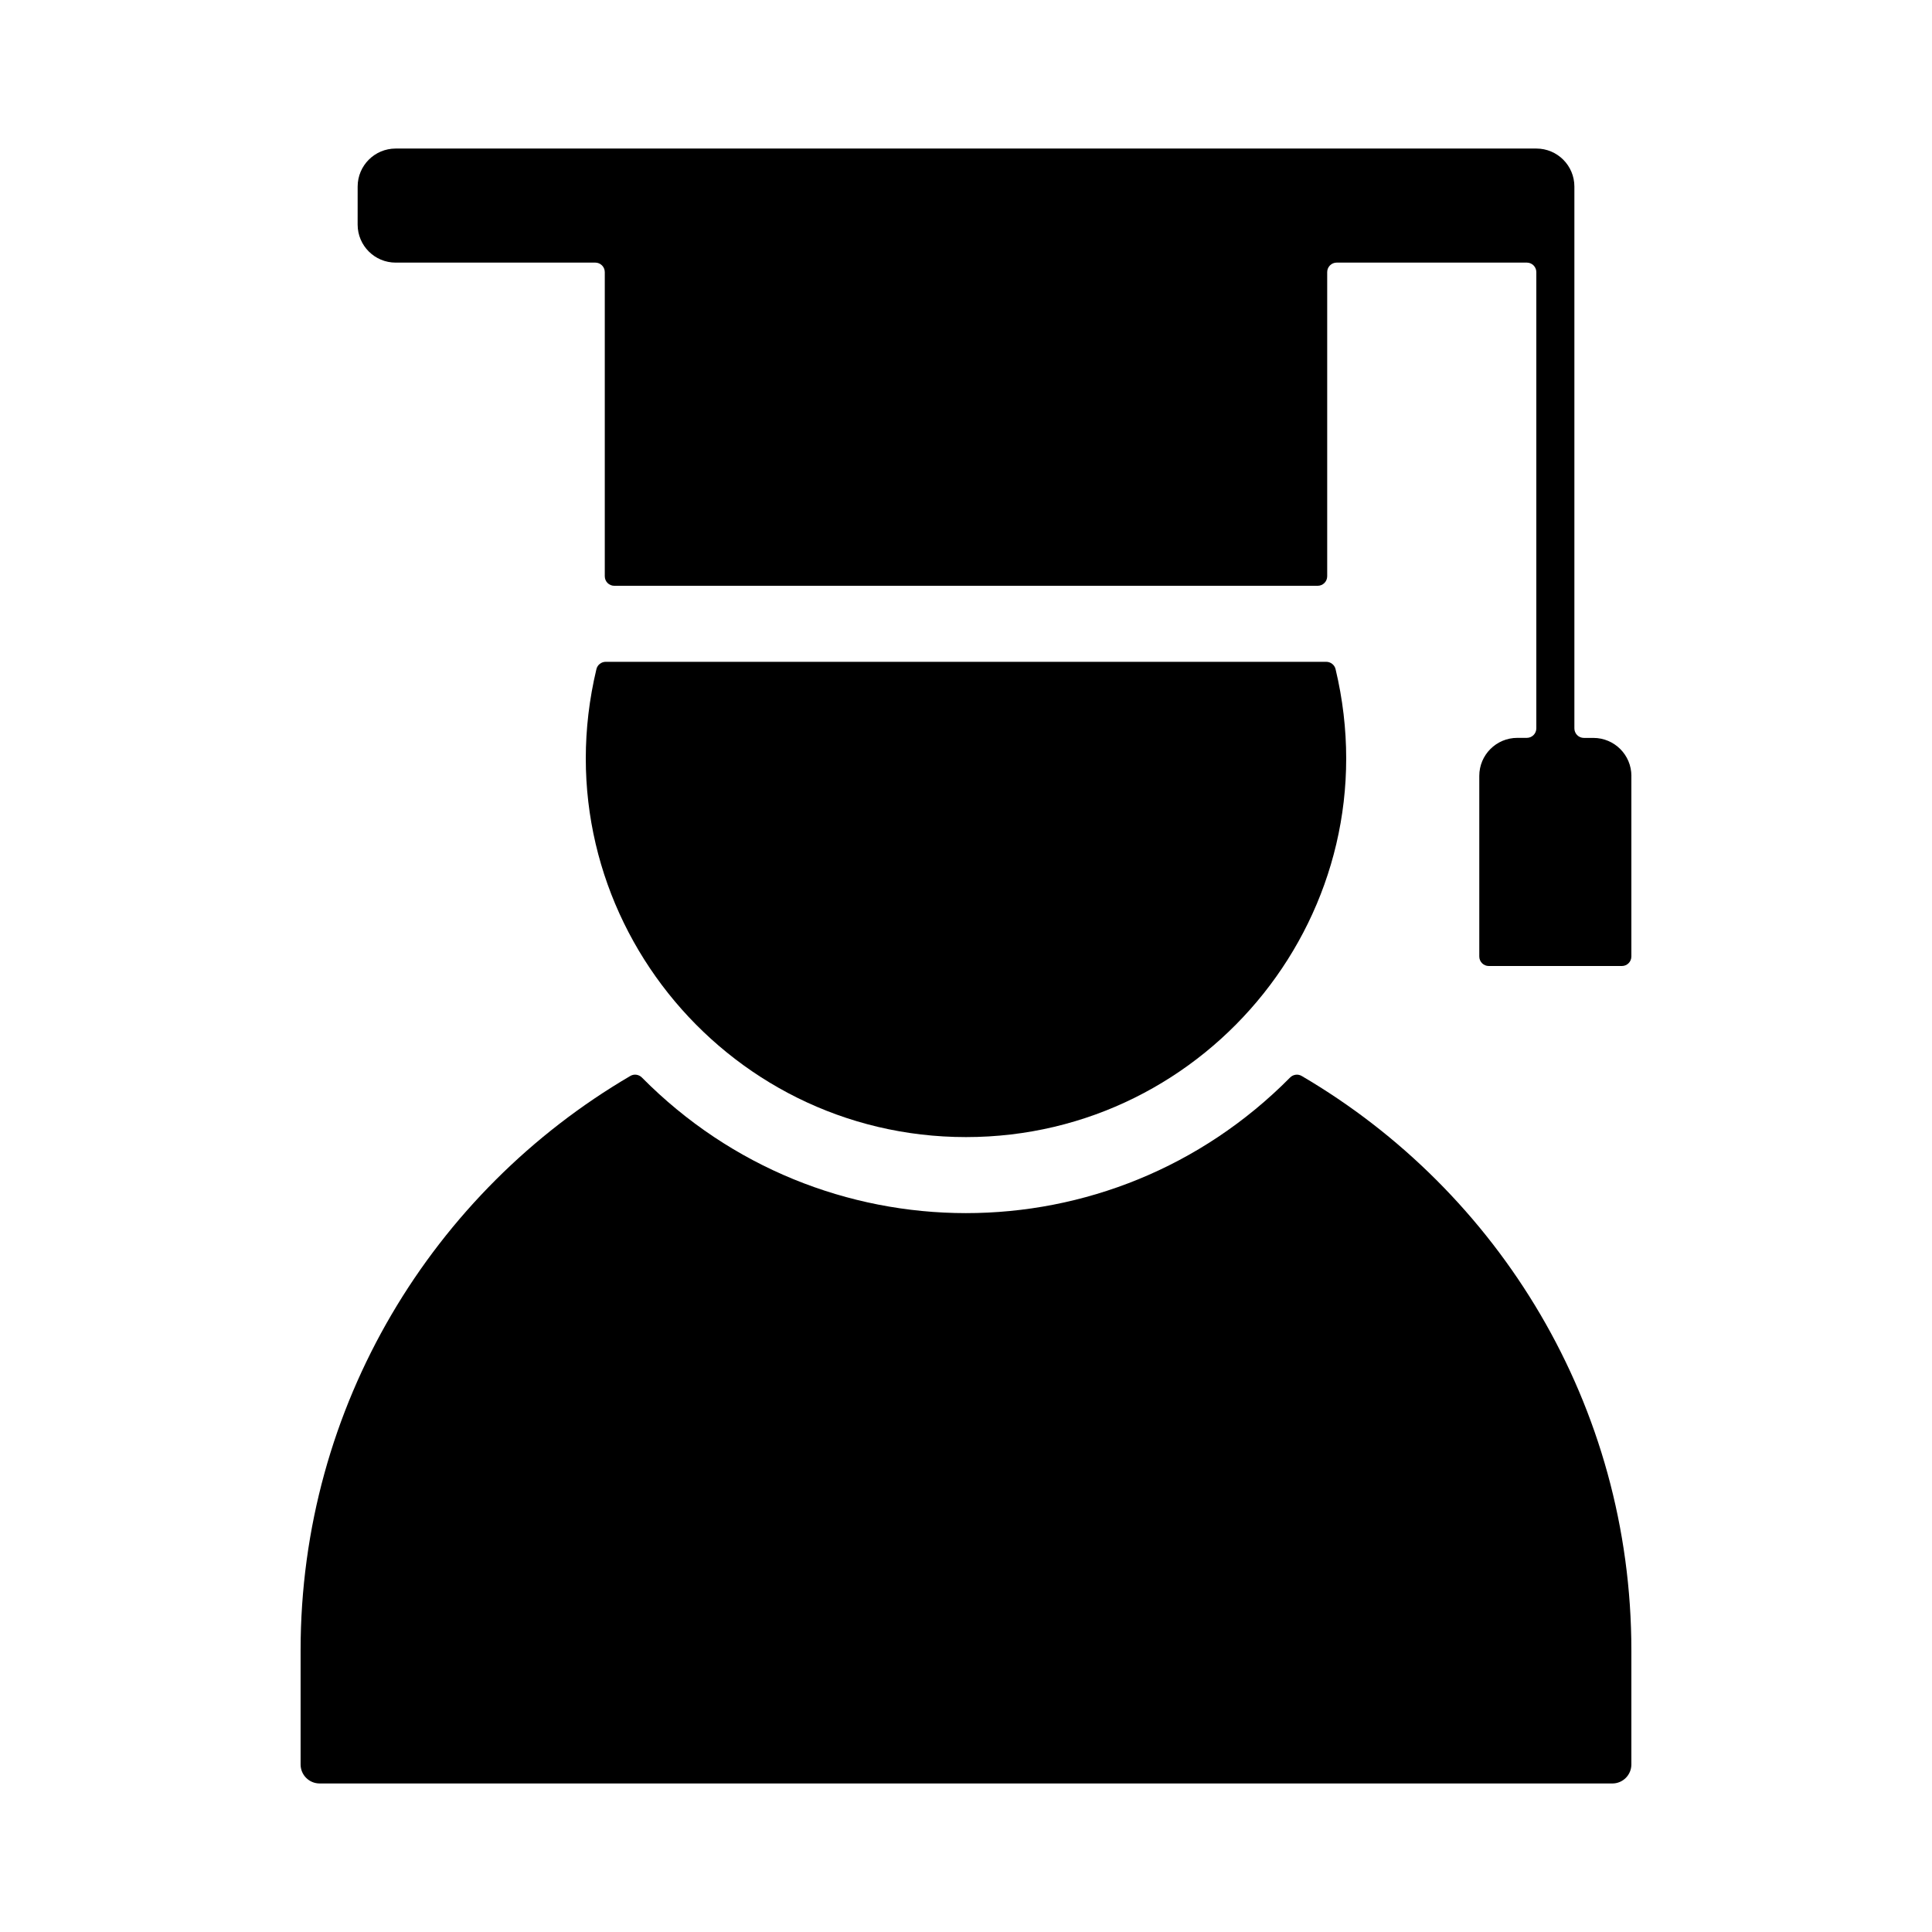
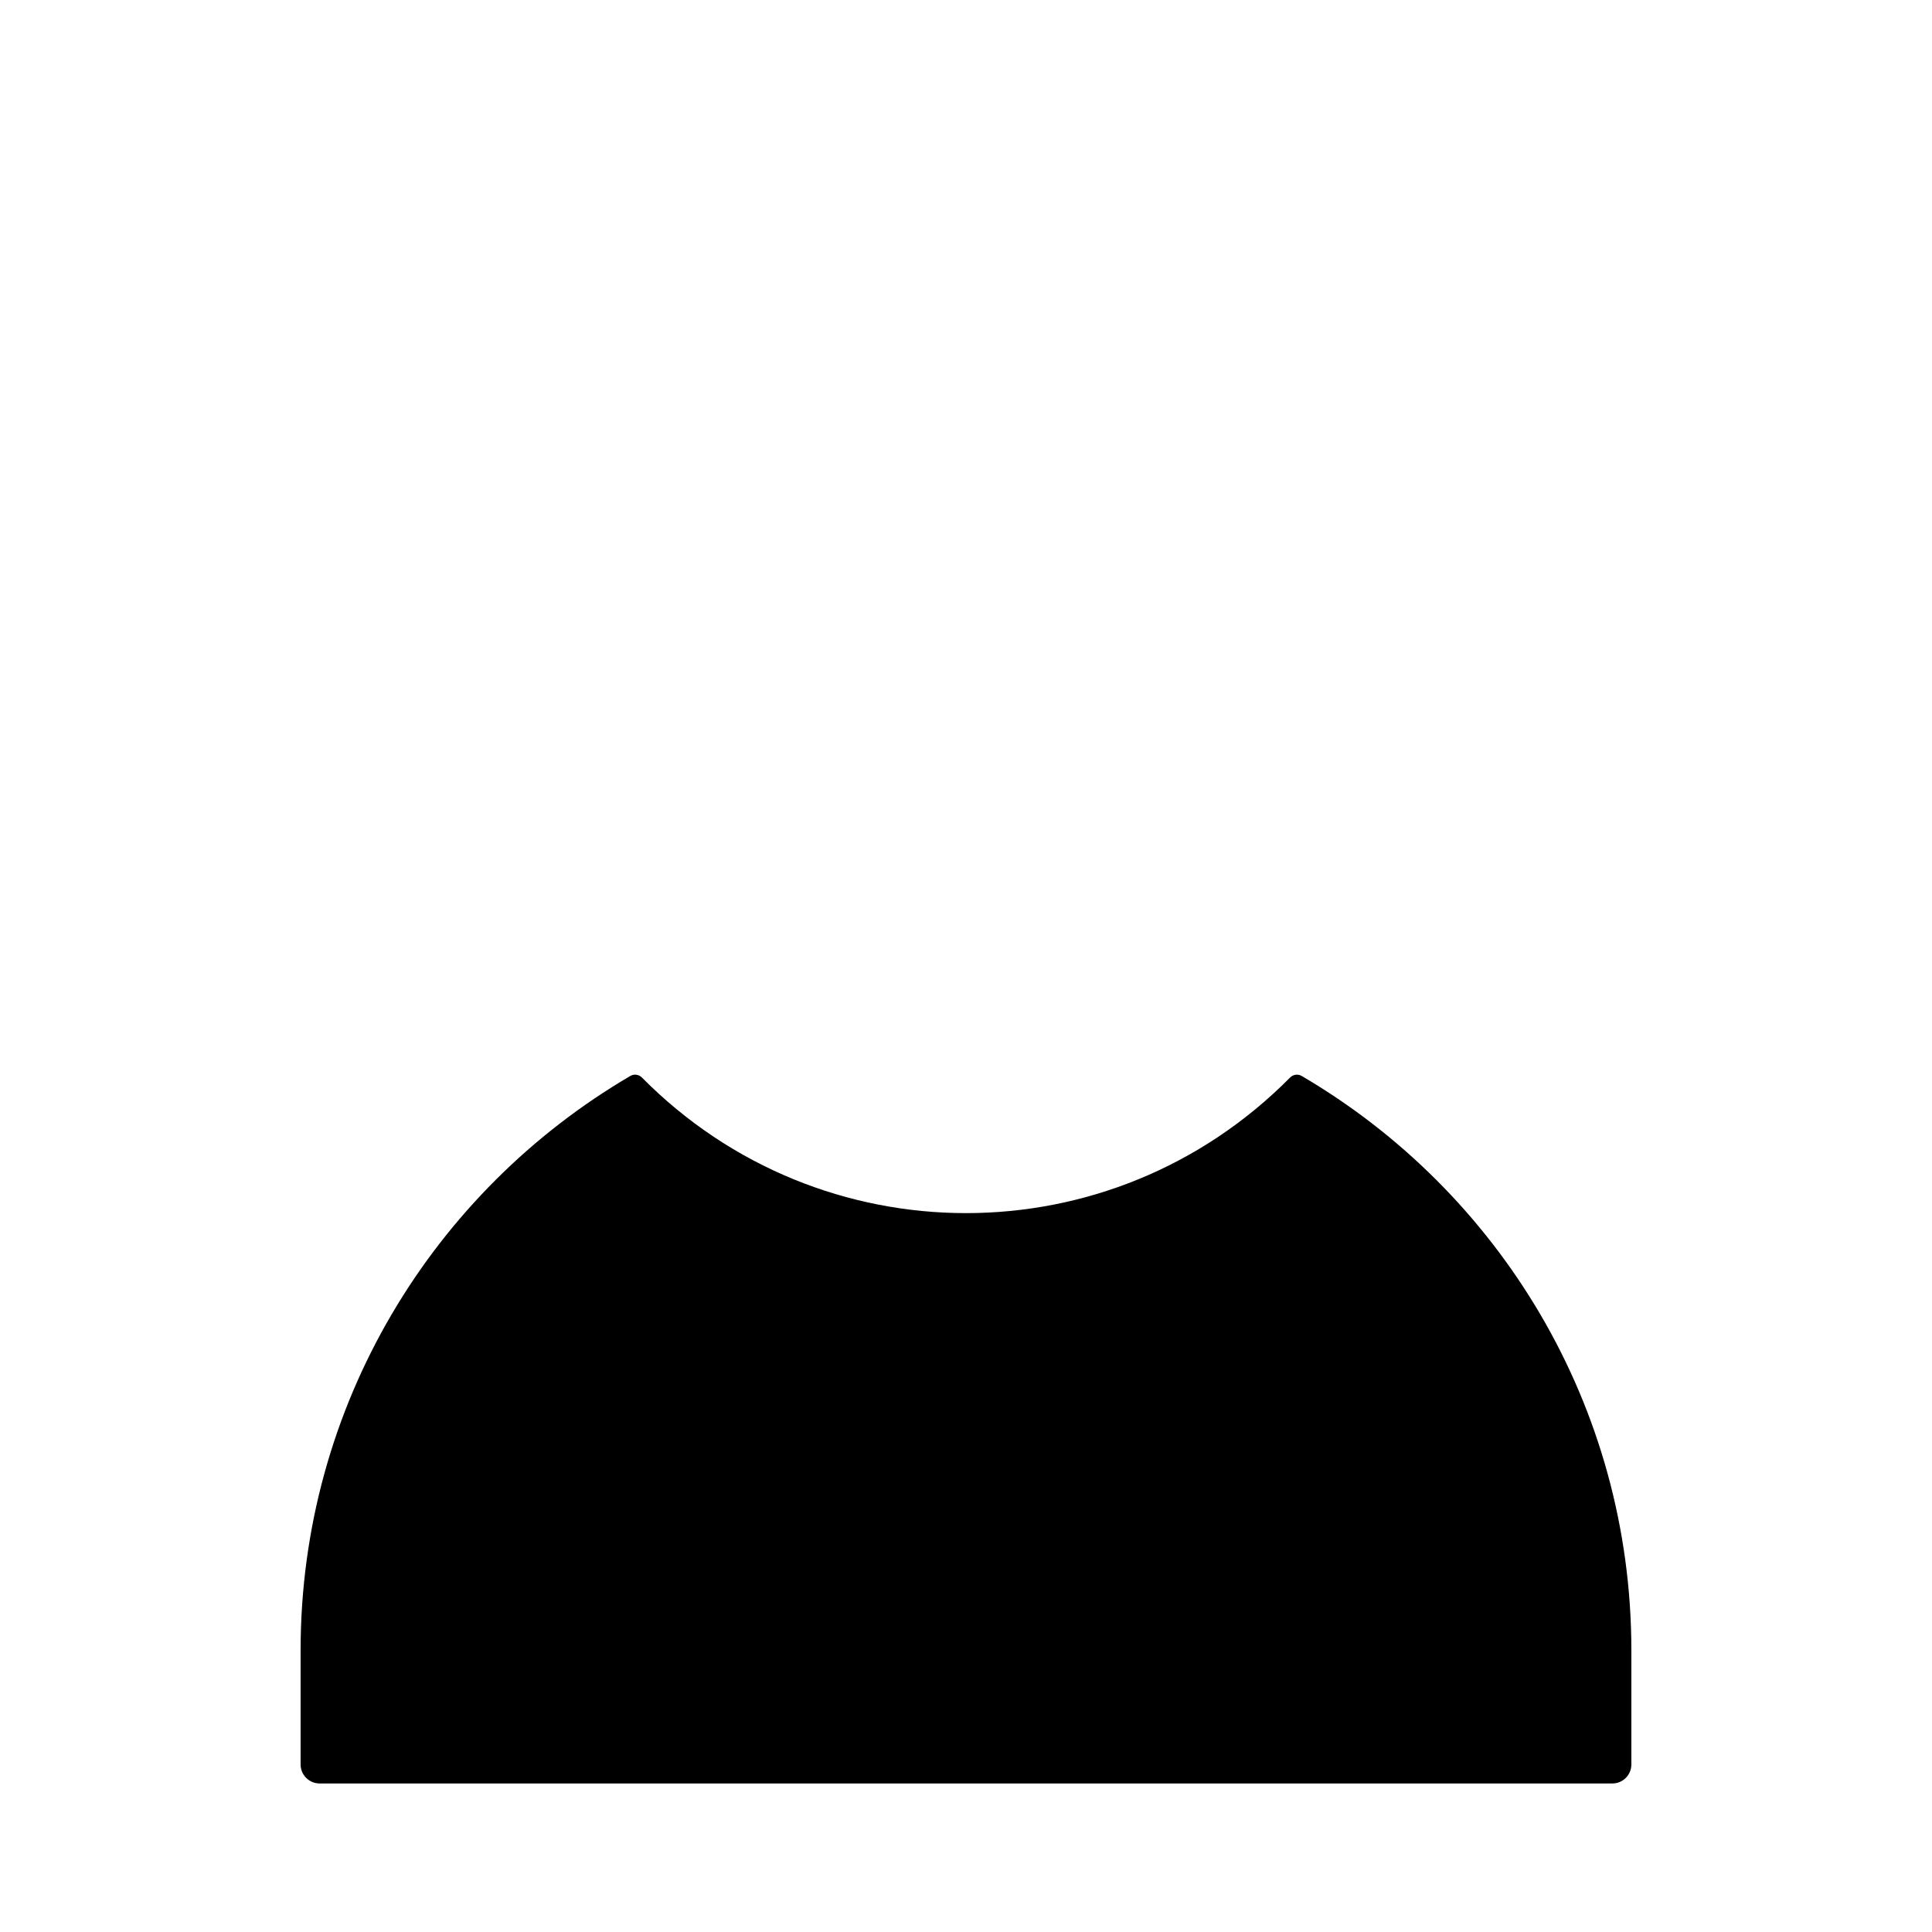
<svg xmlns="http://www.w3.org/2000/svg" fill="#000000" width="800px" height="800px" version="1.1" viewBox="144 144 512 512">
  <g>
-     <path d="m576.33 349.62v47.863c0 1.391-1.129 2.519-2.519 2.519h-35.266c-1.391 0-2.519-1.129-2.519-2.519v-47.863c0-5.566 4.508-10.078 10.078-10.078h2.519c1.391 0 2.519-1.129 2.519-2.519v-120.91c0-1.391-1.129-2.519-2.519-2.519h-50.383c-1.391 0-2.519 1.129-2.519 2.519v80.609c0 1.391-1.129 2.519-2.519 2.519h-186.41c-1.391 0-2.519-1.129-2.519-2.519v-80.609c0-1.391-1.129-2.519-2.519-2.519l-52.898 0.004c-5.566 0-10.078-4.508-10.078-10.078l0.004-10.074c0-5.566 4.508-10.078 10.078-10.078h302.29c5.566 0 10.078 4.508 10.078 10.078v143.59c0 1.391 1.129 2.519 2.519 2.519h2.512c5.57 0 10.078 4.508 10.078 10.074z" />
    <path d="m576.33 581.37v30.23c0 2.781-2.258 5.039-5.039 5.039l-342.59-0.004c-2.781 0-5.039-2.258-5.039-5.039v-30.23c0-64.93 35.125-121.63 87.387-152.23 0.996-0.586 2.258-0.398 3.066 0.422 47.367 47.867 124.32 47.953 171.77 0 0.812-0.82 2.07-1.004 3.066-0.422 52.254 30.605 87.379 87.297 87.379 152.23z" />
-     <path d="m302.06 321.32c0.27-1.141 1.309-1.934 2.477-1.934h190.92c1.168 0 2.207 0.797 2.481 1.934 15.273 63.879-33.496 124.02-97.938 124.02-64.555 0-113.19-60.234-97.941-124.02z" />
  </g>
</svg>